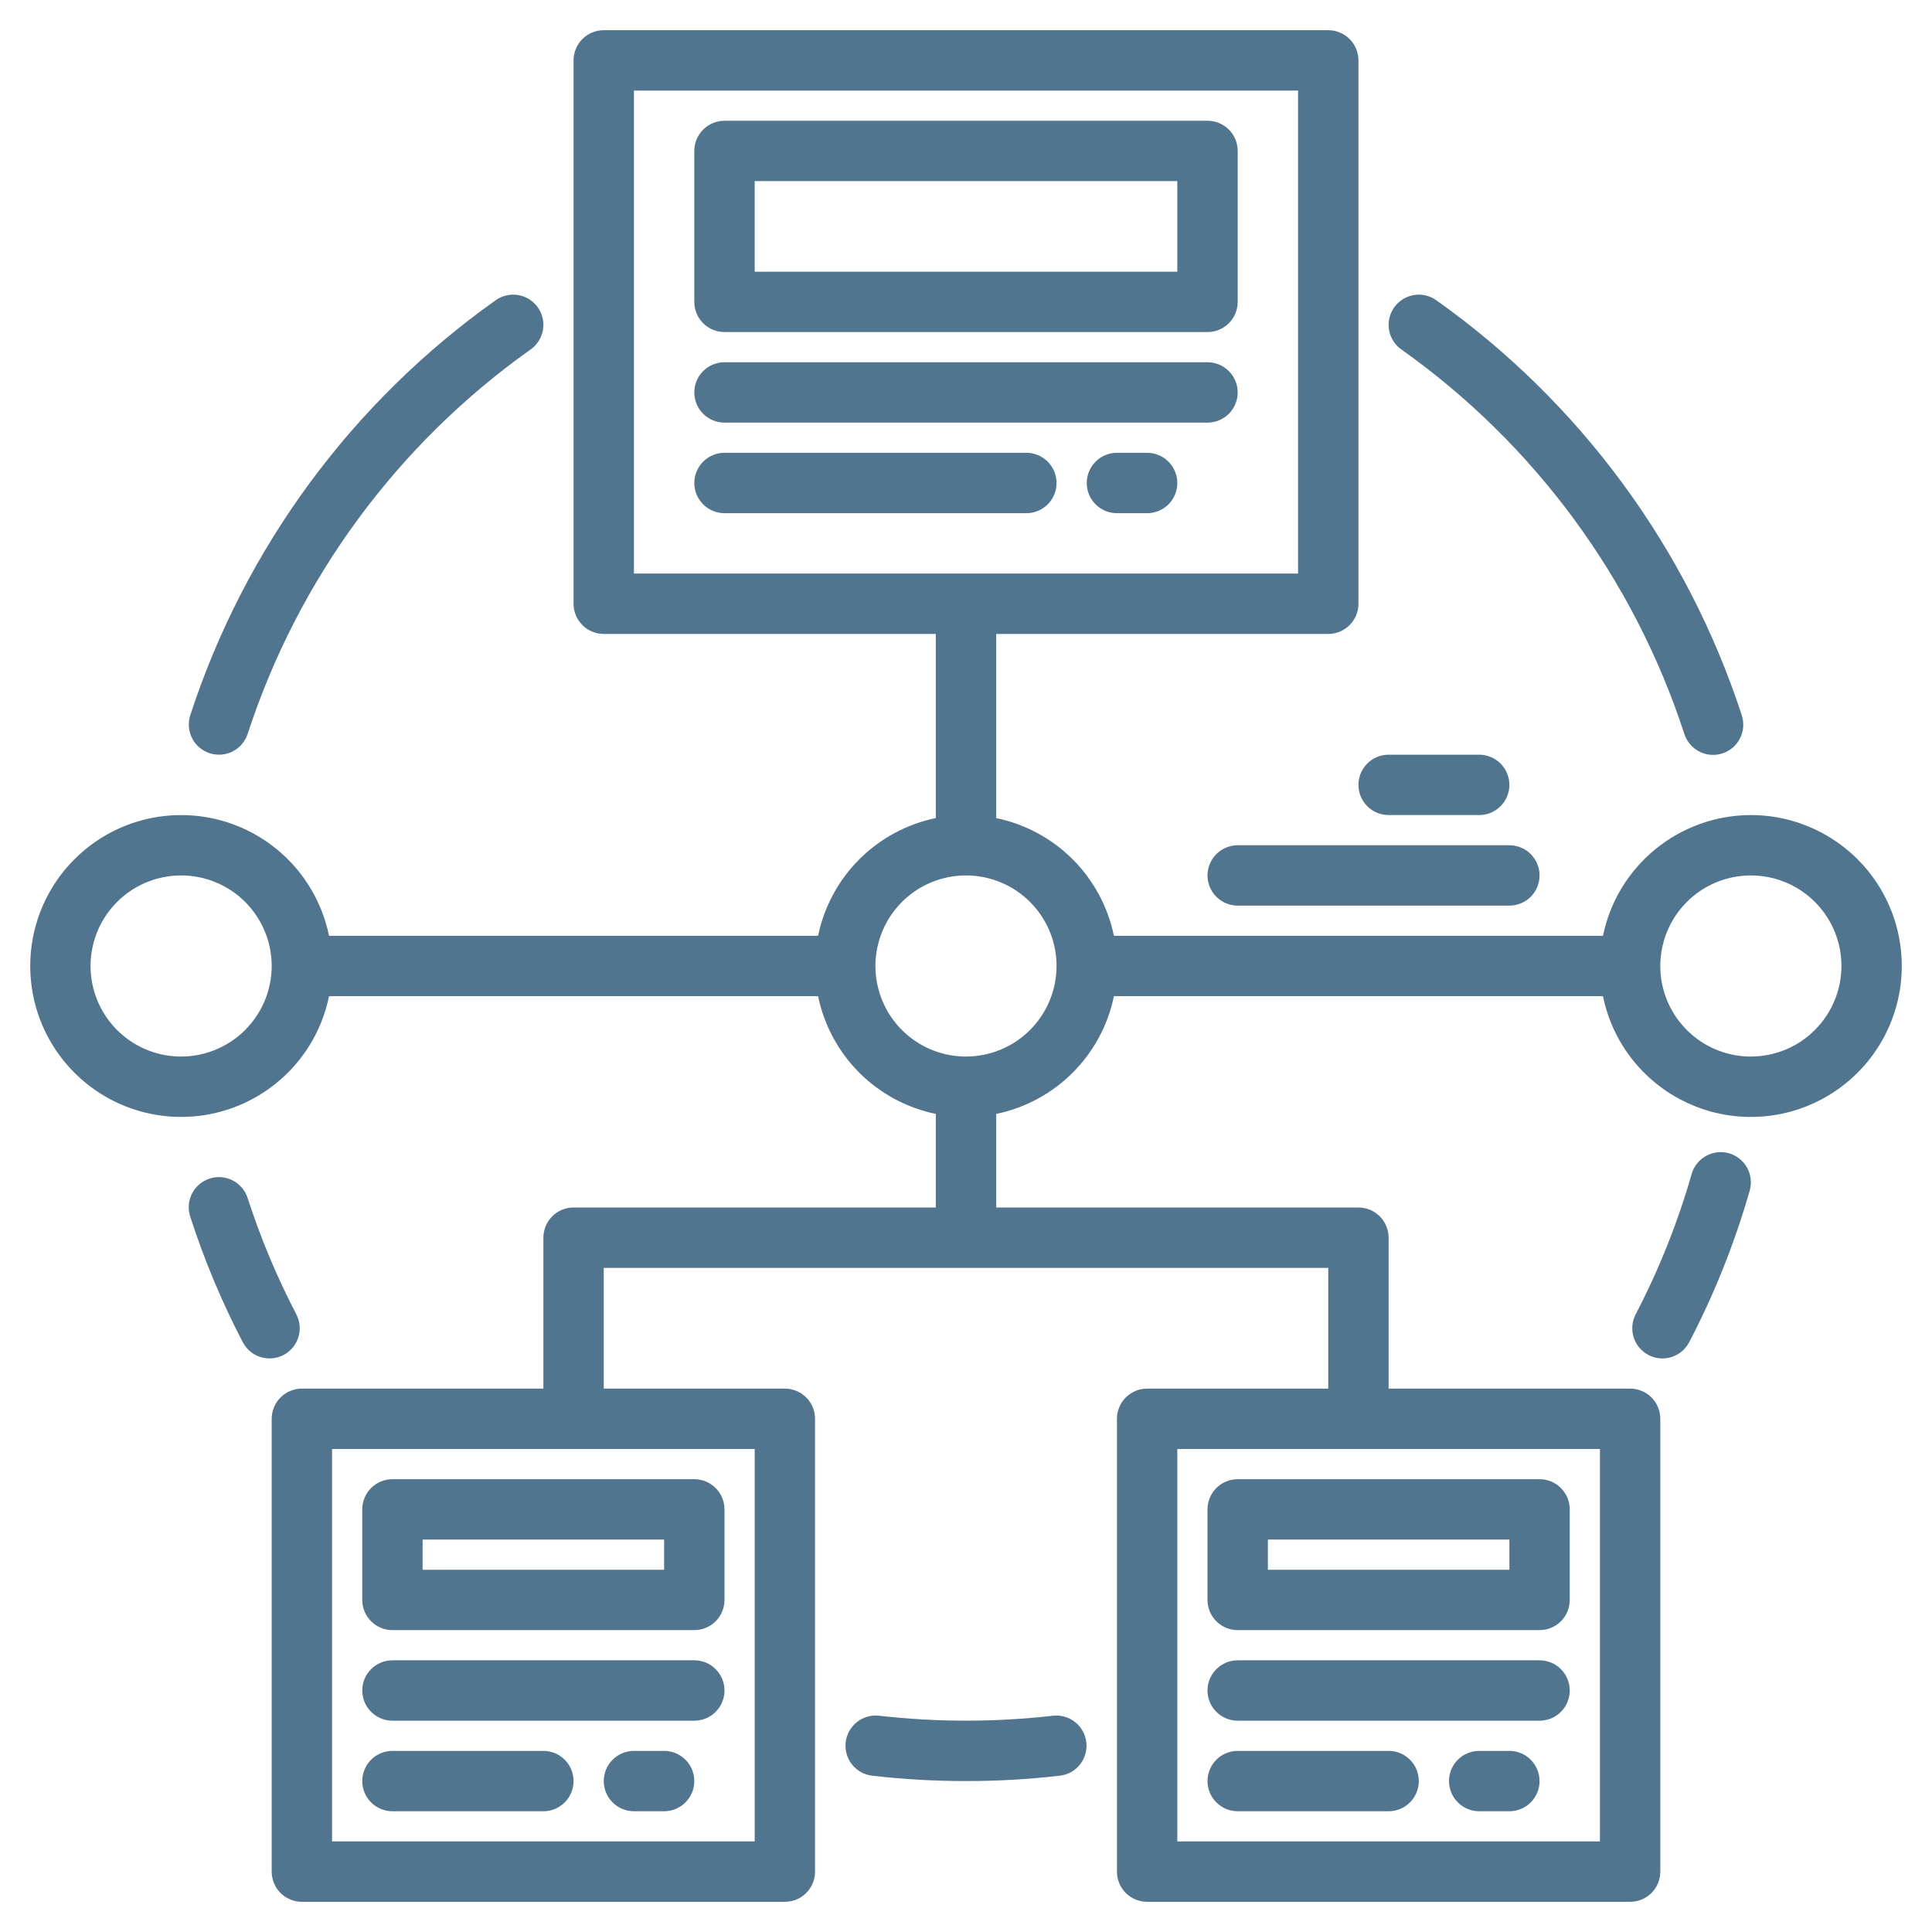
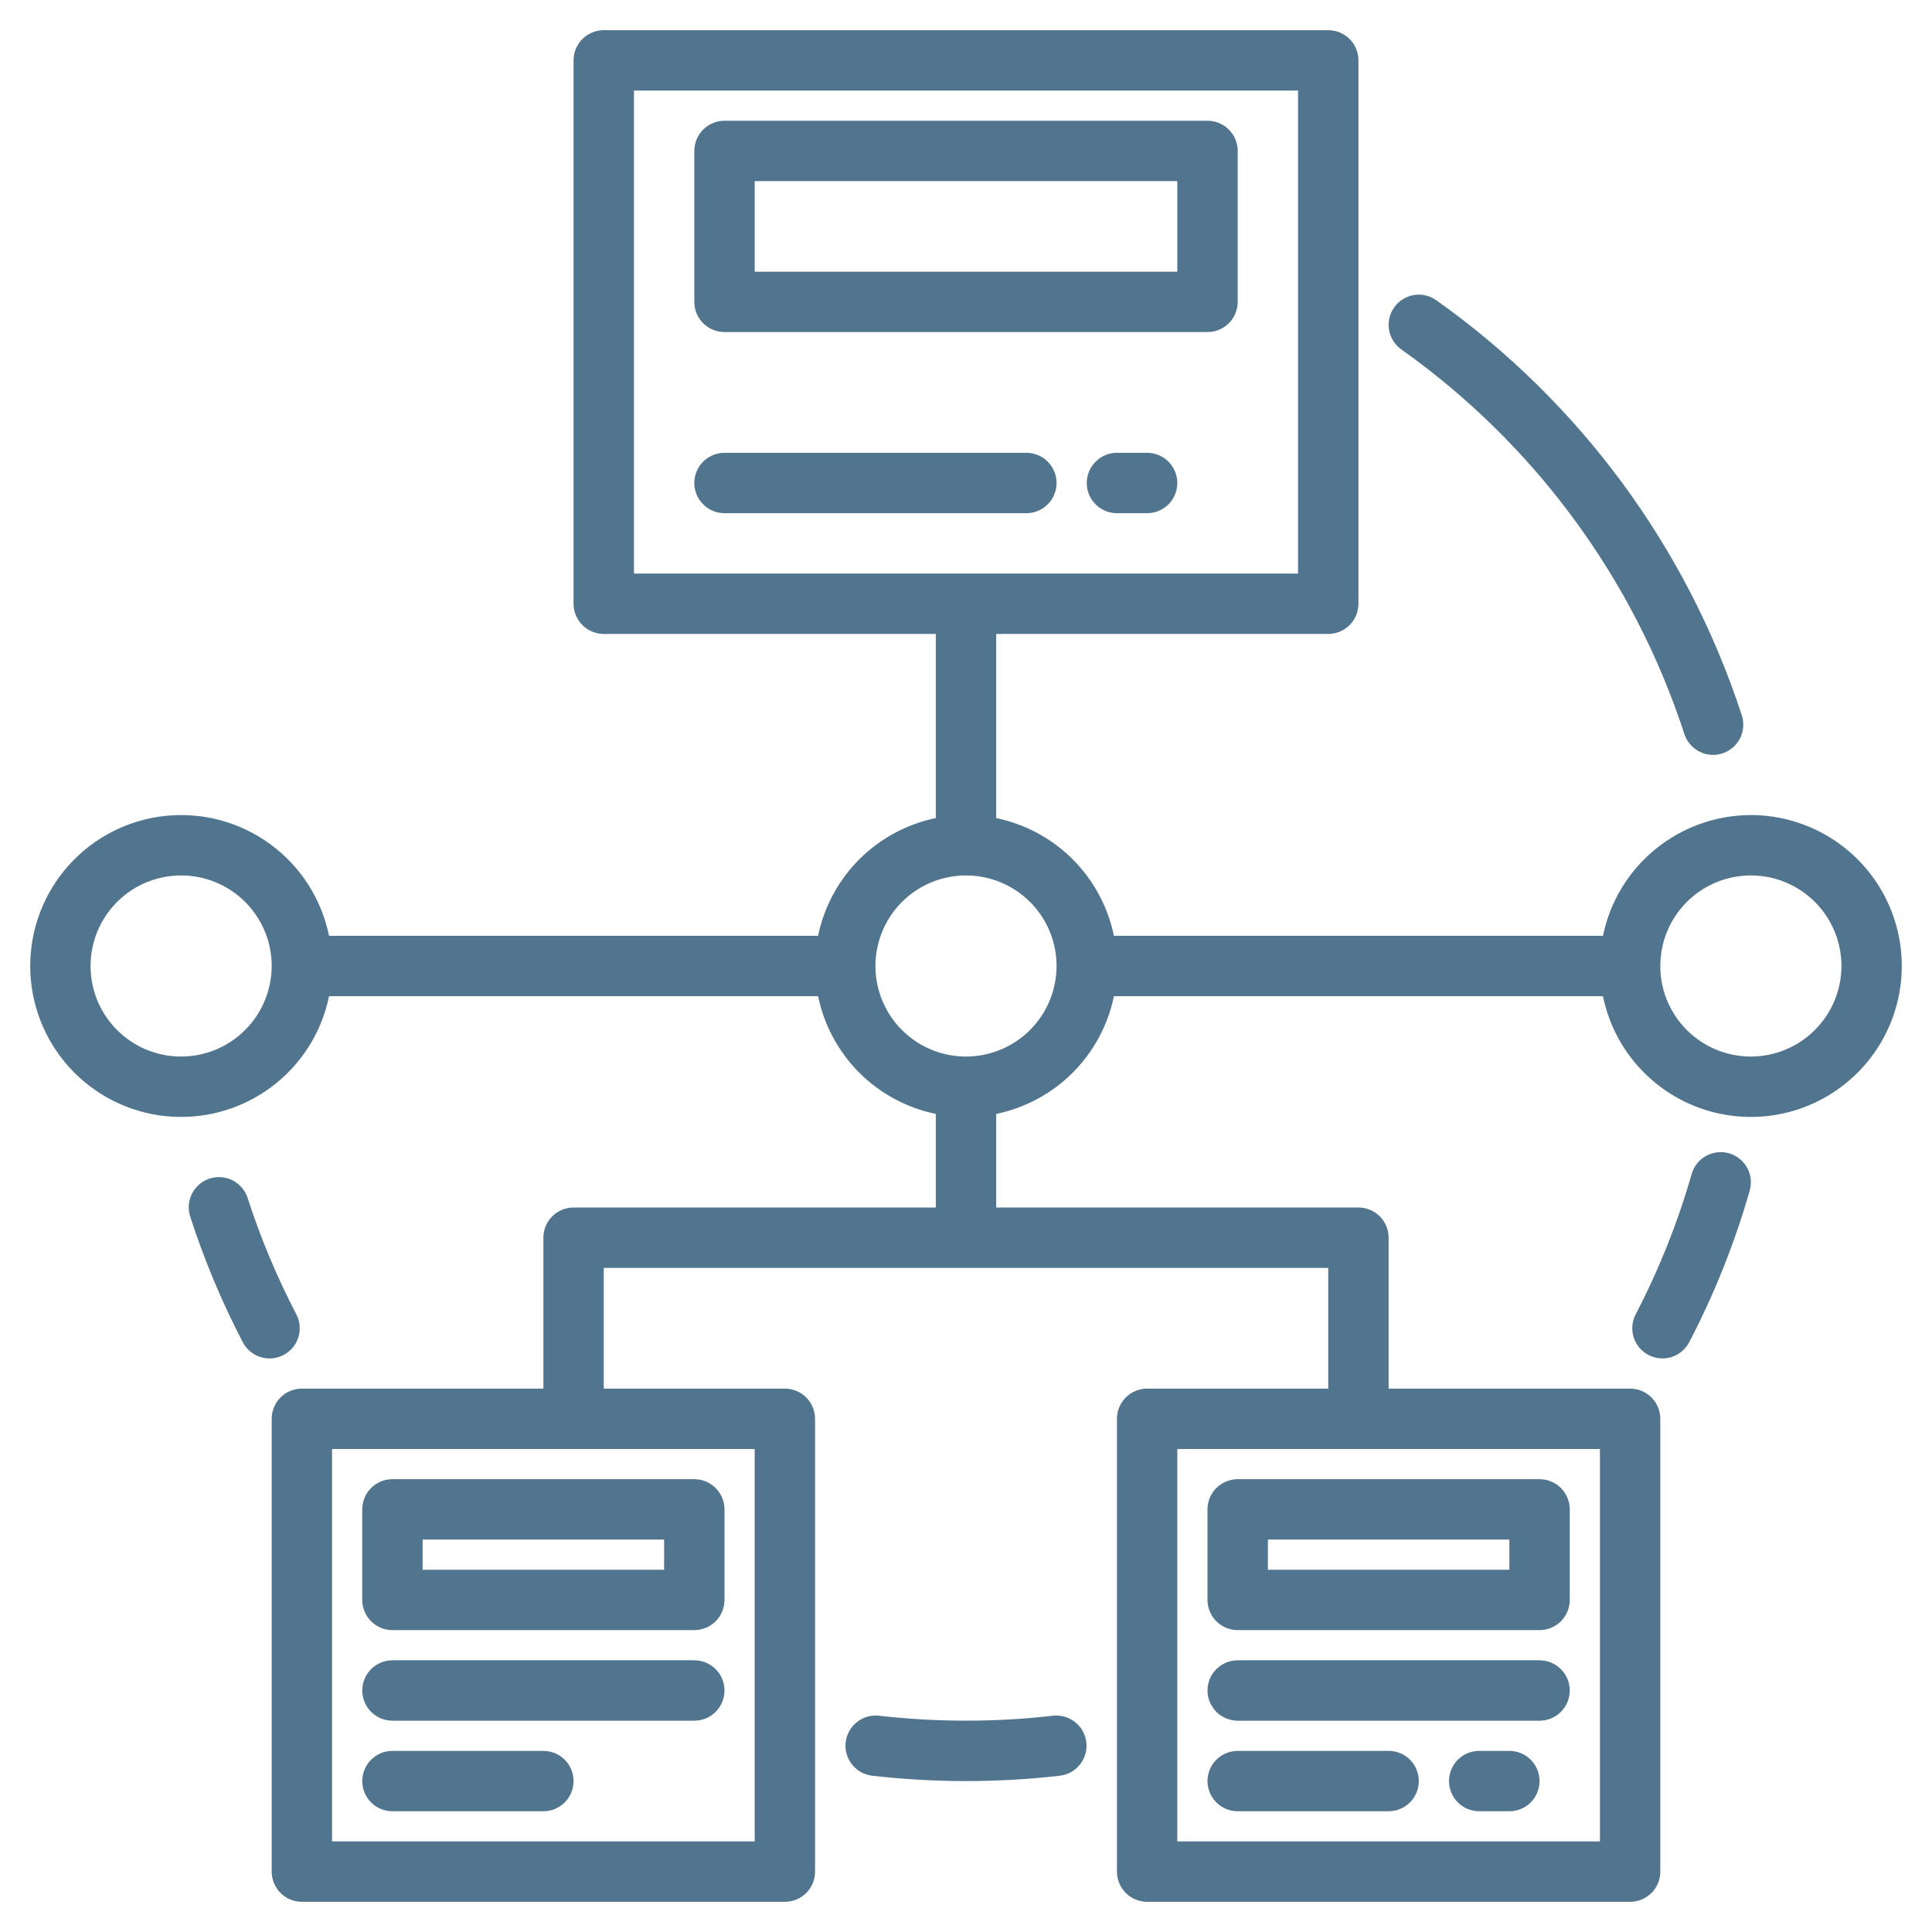
<svg xmlns="http://www.w3.org/2000/svg" width="62" height="62" viewBox="0 0 62 62" fill="none">
  <path d="M56.188 26.156C55.071 26.158 53.99 26.544 53.125 27.25C52.26 27.956 51.665 28.938 51.441 30.031H35.747C35.555 29.101 35.095 28.248 34.424 27.576C33.752 26.905 32.899 26.445 31.969 26.253V20.344H42.625C42.882 20.344 43.128 20.242 43.31 20.06C43.492 19.878 43.594 19.632 43.594 19.375V1.938C43.594 1.681 43.492 1.434 43.31 1.252C43.128 1.071 42.882 0.969 42.625 0.969H19.375C19.118 0.969 18.872 1.071 18.69 1.252C18.508 1.434 18.406 1.681 18.406 1.938V19.375C18.406 19.632 18.508 19.878 18.69 20.06C18.872 20.242 19.118 20.344 19.375 20.344H30.031V26.253C29.101 26.445 28.248 26.905 27.576 27.576C26.905 28.248 26.445 29.101 26.253 30.031H10.559C10.319 28.855 9.651 27.81 8.684 27.099C7.717 26.387 6.521 26.06 5.327 26.181C4.132 26.301 3.025 26.861 2.22 27.752C1.415 28.642 0.97 29.8 0.97 31C0.97 32.2 1.415 33.358 2.22 34.248C3.025 35.139 4.132 35.699 5.327 35.819C6.521 35.94 7.717 35.613 8.684 34.901C9.651 34.19 10.319 33.145 10.559 31.969H26.253C26.445 32.899 26.905 33.752 27.576 34.424C28.248 35.095 29.101 35.555 30.031 35.747V38.75H18.406C18.149 38.75 17.903 38.852 17.721 39.034C17.54 39.215 17.438 39.462 17.438 39.719V44.562H9.687C9.431 44.562 9.184 44.665 9.002 44.846C8.821 45.028 8.719 45.274 8.719 45.531V60.062C8.719 60.319 8.821 60.566 9.002 60.748C9.184 60.929 9.431 61.031 9.687 61.031H25.188C25.444 61.031 25.691 60.929 25.872 60.748C26.054 60.566 26.156 60.319 26.156 60.062V45.531C26.156 45.274 26.054 45.028 25.872 44.846C25.691 44.665 25.444 44.562 25.188 44.562H19.375V40.688H42.625V44.562H36.812C36.556 44.562 36.309 44.665 36.127 44.846C35.946 45.028 35.844 45.274 35.844 45.531V60.062C35.844 60.319 35.946 60.566 36.127 60.748C36.309 60.929 36.556 61.031 36.812 61.031H52.312C52.569 61.031 52.816 60.929 52.998 60.748C53.179 60.566 53.281 60.319 53.281 60.062V45.531C53.281 45.274 53.179 45.028 52.998 44.846C52.816 44.665 52.569 44.562 52.312 44.562H44.562V39.719C44.562 39.462 44.46 39.215 44.279 39.034C44.097 38.852 43.851 38.75 43.594 38.75H31.969V35.747C32.899 35.555 33.752 35.095 34.424 34.424C35.095 33.752 35.555 32.899 35.747 31.969H51.441C51.624 32.867 52.058 33.694 52.693 34.355C53.328 35.016 54.137 35.483 55.027 35.703C55.917 35.922 56.851 35.885 57.72 35.595C58.589 35.304 59.358 34.774 59.938 34.064C60.518 33.354 60.884 32.494 60.995 31.584C61.105 30.675 60.956 29.752 60.563 28.924C60.17 28.096 59.55 27.396 58.776 26.907C58.002 26.417 57.104 26.156 56.188 26.156ZM5.812 33.906C5.238 33.906 4.676 33.736 4.198 33.416C3.72 33.097 3.347 32.643 3.127 32.112C2.908 31.581 2.85 30.997 2.962 30.433C3.074 29.869 3.351 29.351 3.757 28.945C4.164 28.538 4.682 28.262 5.246 28.15C5.809 28.038 6.394 28.095 6.925 28.315C7.456 28.535 7.91 28.907 8.229 29.385C8.548 29.863 8.719 30.425 8.719 31C8.718 31.77 8.411 32.509 7.866 33.054C7.322 33.599 6.583 33.905 5.812 33.906ZM24.219 46.5V59.094H10.656V46.5H24.219ZM51.344 46.5V59.094H37.781V46.5H51.344ZM20.344 18.406V2.906H41.656V18.406H20.344ZM31 33.906C30.425 33.906 29.863 33.736 29.385 33.416C28.907 33.097 28.535 32.643 28.315 32.112C28.095 31.581 28.037 30.997 28.15 30.433C28.262 29.869 28.538 29.351 28.945 28.945C29.351 28.538 29.869 28.262 30.433 28.15C30.997 28.038 31.581 28.095 32.112 28.315C32.643 28.535 33.097 28.907 33.416 29.385C33.736 29.863 33.906 30.425 33.906 31C33.905 31.77 33.599 32.509 33.054 33.054C32.509 33.599 31.77 33.905 31 33.906ZM56.188 33.906C55.613 33.906 55.051 33.736 54.573 33.416C54.095 33.097 53.722 32.643 53.502 32.112C53.282 31.581 53.225 30.997 53.337 30.433C53.449 29.869 53.726 29.351 54.132 28.945C54.539 28.538 55.057 28.262 55.62 28.15C56.184 28.038 56.769 28.095 57.3 28.315C57.831 28.535 58.285 28.907 58.604 29.385C58.923 29.863 59.094 30.425 59.094 31C59.093 31.77 58.786 32.509 58.241 33.054C57.697 33.599 56.958 33.905 56.188 33.906Z" fill="#51758E" />
-   <path d="M23.25 13.562H38.75C39.007 13.562 39.253 13.46 39.435 13.279C39.617 13.097 39.719 12.851 39.719 12.594C39.719 12.337 39.617 12.09 39.435 11.909C39.253 11.727 39.007 11.625 38.75 11.625H23.25C22.993 11.625 22.747 11.727 22.565 11.909C22.383 12.09 22.281 12.337 22.281 12.594C22.281 12.851 22.383 13.097 22.565 13.279C22.747 13.46 22.993 13.562 23.25 13.562Z" fill="#51758E" />
  <path d="M33.906 15.5C33.906 15.243 33.804 14.997 33.623 14.815C33.441 14.633 33.194 14.531 32.938 14.531H23.25C22.993 14.531 22.747 14.633 22.565 14.815C22.383 14.997 22.281 15.243 22.281 15.5C22.281 15.757 22.383 16.003 22.565 16.185C22.747 16.367 22.993 16.469 23.25 16.469H32.938C33.194 16.469 33.441 16.367 33.623 16.185C33.804 16.003 33.906 15.757 33.906 15.5Z" fill="#51758E" />
  <path d="M36.812 14.531H35.844C35.587 14.531 35.34 14.633 35.159 14.815C34.977 14.997 34.875 15.243 34.875 15.5C34.875 15.757 34.977 16.003 35.159 16.185C35.34 16.367 35.587 16.469 35.844 16.469H36.812C37.069 16.469 37.316 16.367 37.498 16.185C37.679 16.003 37.781 15.757 37.781 15.5C37.781 15.243 37.679 14.997 37.498 14.815C37.316 14.633 37.069 14.531 36.812 14.531Z" fill="#51758E" />
  <path d="M23.25 10.656H38.75C39.007 10.656 39.253 10.554 39.435 10.373C39.617 10.191 39.719 9.944 39.719 9.688V4.844C39.719 4.587 39.617 4.34 39.435 4.159C39.253 3.977 39.007 3.875 38.75 3.875H23.25C22.993 3.875 22.747 3.977 22.565 4.159C22.383 4.34 22.281 4.587 22.281 4.844V9.688C22.281 9.944 22.383 10.191 22.565 10.373C22.747 10.554 22.993 10.656 23.25 10.656ZM24.219 5.812H37.781V8.719H24.219V5.812Z" fill="#51758E" />
  <path d="M49.406 53.281H39.719C39.462 53.281 39.215 53.383 39.034 53.565C38.852 53.747 38.75 53.993 38.75 54.25C38.75 54.507 38.852 54.753 39.034 54.935C39.215 55.117 39.462 55.219 39.719 55.219H49.406C49.663 55.219 49.91 55.117 50.091 54.935C50.273 54.753 50.375 54.507 50.375 54.25C50.375 53.993 50.273 53.747 50.091 53.565C49.91 53.383 49.663 53.281 49.406 53.281Z" fill="#51758E" />
  <path d="M44.562 56.188H39.719C39.462 56.188 39.215 56.29 39.034 56.471C38.852 56.653 38.75 56.899 38.75 57.156C38.75 57.413 38.852 57.66 39.034 57.841C39.215 58.023 39.462 58.125 39.719 58.125H44.562C44.819 58.125 45.066 58.023 45.248 57.841C45.429 57.66 45.531 57.413 45.531 57.156C45.531 56.899 45.429 56.653 45.248 56.471C45.066 56.29 44.819 56.188 44.562 56.188Z" fill="#51758E" />
  <path d="M48.438 56.188H47.469C47.212 56.188 46.965 56.29 46.784 56.471C46.602 56.653 46.5 56.899 46.5 57.156C46.5 57.413 46.602 57.66 46.784 57.841C46.965 58.023 47.212 58.125 47.469 58.125H48.438C48.694 58.125 48.941 58.023 49.123 57.841C49.304 57.66 49.406 57.413 49.406 57.156C49.406 56.899 49.304 56.653 49.123 56.471C48.941 56.29 48.694 56.188 48.438 56.188Z" fill="#51758E" />
  <path d="M38.75 48.438V51.344C38.75 51.601 38.852 51.847 39.034 52.029C39.215 52.21 39.462 52.312 39.719 52.312H49.406C49.663 52.312 49.91 52.21 50.091 52.029C50.273 51.847 50.375 51.601 50.375 51.344V48.438C50.375 48.181 50.273 47.934 50.091 47.752C49.91 47.571 49.663 47.469 49.406 47.469H39.719C39.462 47.469 39.215 47.571 39.034 47.752C38.852 47.934 38.75 48.181 38.75 48.438ZM40.688 49.406H48.438V50.375H40.688V49.406Z" fill="#51758E" />
  <path d="M22.281 53.281H12.594C12.337 53.281 12.09 53.383 11.909 53.565C11.727 53.747 11.625 53.993 11.625 54.25C11.625 54.507 11.727 54.753 11.909 54.935C12.09 55.117 12.337 55.219 12.594 55.219H22.281C22.538 55.219 22.785 55.117 22.966 54.935C23.148 54.753 23.25 54.507 23.25 54.25C23.25 53.993 23.148 53.747 22.966 53.565C22.785 53.383 22.538 53.281 22.281 53.281Z" fill="#51758E" />
  <path d="M17.438 56.188H12.594C12.337 56.188 12.09 56.29 11.909 56.471C11.727 56.653 11.625 56.899 11.625 57.156C11.625 57.413 11.727 57.66 11.909 57.841C12.09 58.023 12.337 58.125 12.594 58.125H17.438C17.694 58.125 17.941 58.023 18.122 57.841C18.304 57.66 18.406 57.413 18.406 57.156C18.406 56.899 18.304 56.653 18.122 56.471C17.941 56.29 17.694 56.188 17.438 56.188Z" fill="#51758E" />
-   <path d="M21.312 56.188H20.344C20.087 56.188 19.84 56.29 19.659 56.471C19.477 56.653 19.375 56.899 19.375 57.156C19.375 57.413 19.477 57.66 19.659 57.841C19.84 58.023 20.087 58.125 20.344 58.125H21.312C21.569 58.125 21.816 58.023 21.997 57.841C22.179 57.66 22.281 57.413 22.281 57.156C22.281 56.899 22.179 56.653 21.997 56.471C21.816 56.29 21.569 56.188 21.312 56.188Z" fill="#51758E" />
  <path d="M11.625 48.438V51.344C11.625 51.601 11.727 51.847 11.909 52.029C12.09 52.21 12.337 52.312 12.594 52.312H22.281C22.538 52.312 22.785 52.21 22.966 52.029C23.148 51.847 23.25 51.601 23.25 51.344V48.438C23.25 48.181 23.148 47.934 22.966 47.752C22.785 47.571 22.538 47.469 22.281 47.469H12.594C12.337 47.469 12.09 47.571 11.909 47.752C11.727 47.934 11.625 48.181 11.625 48.438ZM13.562 49.406H21.312V50.375H13.562V49.406Z" fill="#51758E" />
-   <path d="M6.73 24.172C6.851 24.211 6.978 24.226 7.105 24.216C7.232 24.206 7.355 24.171 7.469 24.113C7.582 24.055 7.683 23.975 7.765 23.878C7.848 23.781 7.91 23.669 7.949 23.548C9.574 18.569 12.757 14.245 17.028 11.215C17.238 11.067 17.38 10.841 17.424 10.588C17.467 10.335 17.408 10.075 17.26 9.865C17.111 9.655 16.886 9.513 16.632 9.469C16.379 9.426 16.119 9.485 15.909 9.633C11.297 12.906 7.859 17.576 6.106 22.952C6.027 23.197 6.048 23.462 6.165 23.691C6.282 23.92 6.485 24.093 6.73 24.172Z" fill="#51758E" />
  <path d="M9.509 42.177C8.886 40.981 8.364 39.735 7.949 38.452C7.911 38.33 7.849 38.217 7.766 38.119C7.684 38.022 7.583 37.941 7.47 37.882C7.356 37.824 7.232 37.788 7.105 37.778C6.977 37.767 6.849 37.782 6.728 37.821C6.606 37.861 6.493 37.924 6.396 38.007C6.299 38.09 6.219 38.191 6.161 38.305C6.104 38.419 6.069 38.543 6.059 38.671C6.05 38.798 6.066 38.926 6.106 39.047C6.554 40.434 7.118 41.781 7.791 43.073C7.85 43.186 7.93 43.286 8.028 43.368C8.125 43.449 8.238 43.511 8.359 43.549C8.481 43.587 8.608 43.601 8.735 43.59C8.862 43.579 8.985 43.543 9.098 43.484C9.211 43.425 9.311 43.345 9.393 43.247C9.474 43.15 9.536 43.037 9.574 42.916C9.612 42.794 9.626 42.666 9.615 42.54C9.604 42.413 9.568 42.29 9.509 42.177Z" fill="#51758E" />
  <path d="M33.796 55.059C31.938 55.271 30.062 55.271 28.204 55.059C27.95 55.032 27.695 55.106 27.496 55.266C27.296 55.426 27.168 55.658 27.139 55.912C27.11 56.166 27.182 56.421 27.34 56.622C27.498 56.823 27.73 56.953 27.983 56.984C29.988 57.214 32.012 57.214 34.017 56.984C34.271 56.953 34.502 56.823 34.66 56.622C34.818 56.421 34.891 56.166 34.861 55.912C34.832 55.658 34.704 55.426 34.504 55.266C34.305 55.106 34.05 55.032 33.796 55.059Z" fill="#51758E" />
  <path d="M55.485 37.01C55.363 36.975 55.235 36.965 55.108 36.979C54.982 36.994 54.86 37.033 54.748 37.095C54.637 37.156 54.539 37.239 54.46 37.339C54.381 37.439 54.322 37.553 54.287 37.675C53.841 39.232 53.239 40.74 52.491 42.177C52.432 42.29 52.396 42.413 52.385 42.54C52.374 42.666 52.388 42.794 52.426 42.916C52.464 43.037 52.526 43.15 52.608 43.247C52.689 43.344 52.79 43.425 52.902 43.484C53.015 43.543 53.139 43.579 53.265 43.59C53.392 43.601 53.52 43.587 53.641 43.549C53.762 43.511 53.875 43.449 53.972 43.367C54.07 43.285 54.15 43.185 54.209 43.072C55.018 41.52 55.668 39.89 56.15 38.208C56.221 37.961 56.19 37.696 56.066 37.471C55.941 37.247 55.732 37.081 55.485 37.01Z" fill="#51758E" />
  <path d="M44.972 11.215C49.243 14.245 52.426 18.569 54.051 23.548C54.089 23.67 54.151 23.783 54.234 23.881C54.316 23.978 54.417 24.059 54.531 24.117C54.644 24.176 54.768 24.212 54.895 24.222C55.023 24.233 55.151 24.218 55.273 24.178C55.394 24.139 55.507 24.076 55.604 23.993C55.701 23.91 55.781 23.809 55.839 23.695C55.897 23.581 55.931 23.456 55.941 23.329C55.95 23.202 55.935 23.074 55.895 22.952C54.141 17.576 50.703 12.906 46.091 9.634C45.987 9.56 45.87 9.508 45.746 9.48C45.622 9.451 45.493 9.448 45.368 9.469C45.114 9.513 44.889 9.655 44.74 9.865C44.592 10.075 44.533 10.335 44.576 10.588C44.62 10.841 44.762 11.067 44.972 11.215Z" fill="#51758E" />
-   <path d="M39.719 27.125C39.462 27.125 39.215 27.227 39.034 27.409C38.852 27.59 38.75 27.837 38.75 28.094C38.75 28.351 38.852 28.597 39.034 28.779C39.215 28.96 39.462 29.062 39.719 29.062H48.438C48.694 29.062 48.941 28.96 49.123 28.779C49.304 28.597 49.406 28.351 49.406 28.094C49.406 27.837 49.304 27.59 49.123 27.409C48.941 27.227 48.694 27.125 48.438 27.125H39.719Z" fill="#51758E" />
-   <path d="M44.562 26.156H47.469C47.726 26.156 47.972 26.054 48.154 25.872C48.335 25.691 48.438 25.444 48.438 25.188C48.438 24.931 48.335 24.684 48.154 24.503C47.972 24.321 47.726 24.219 47.469 24.219H44.562C44.306 24.219 44.059 24.321 43.877 24.503C43.696 24.684 43.594 24.931 43.594 25.188C43.594 25.444 43.696 25.691 43.877 25.872C44.059 26.054 44.306 26.156 44.562 26.156Z" fill="#51758E" />
</svg>